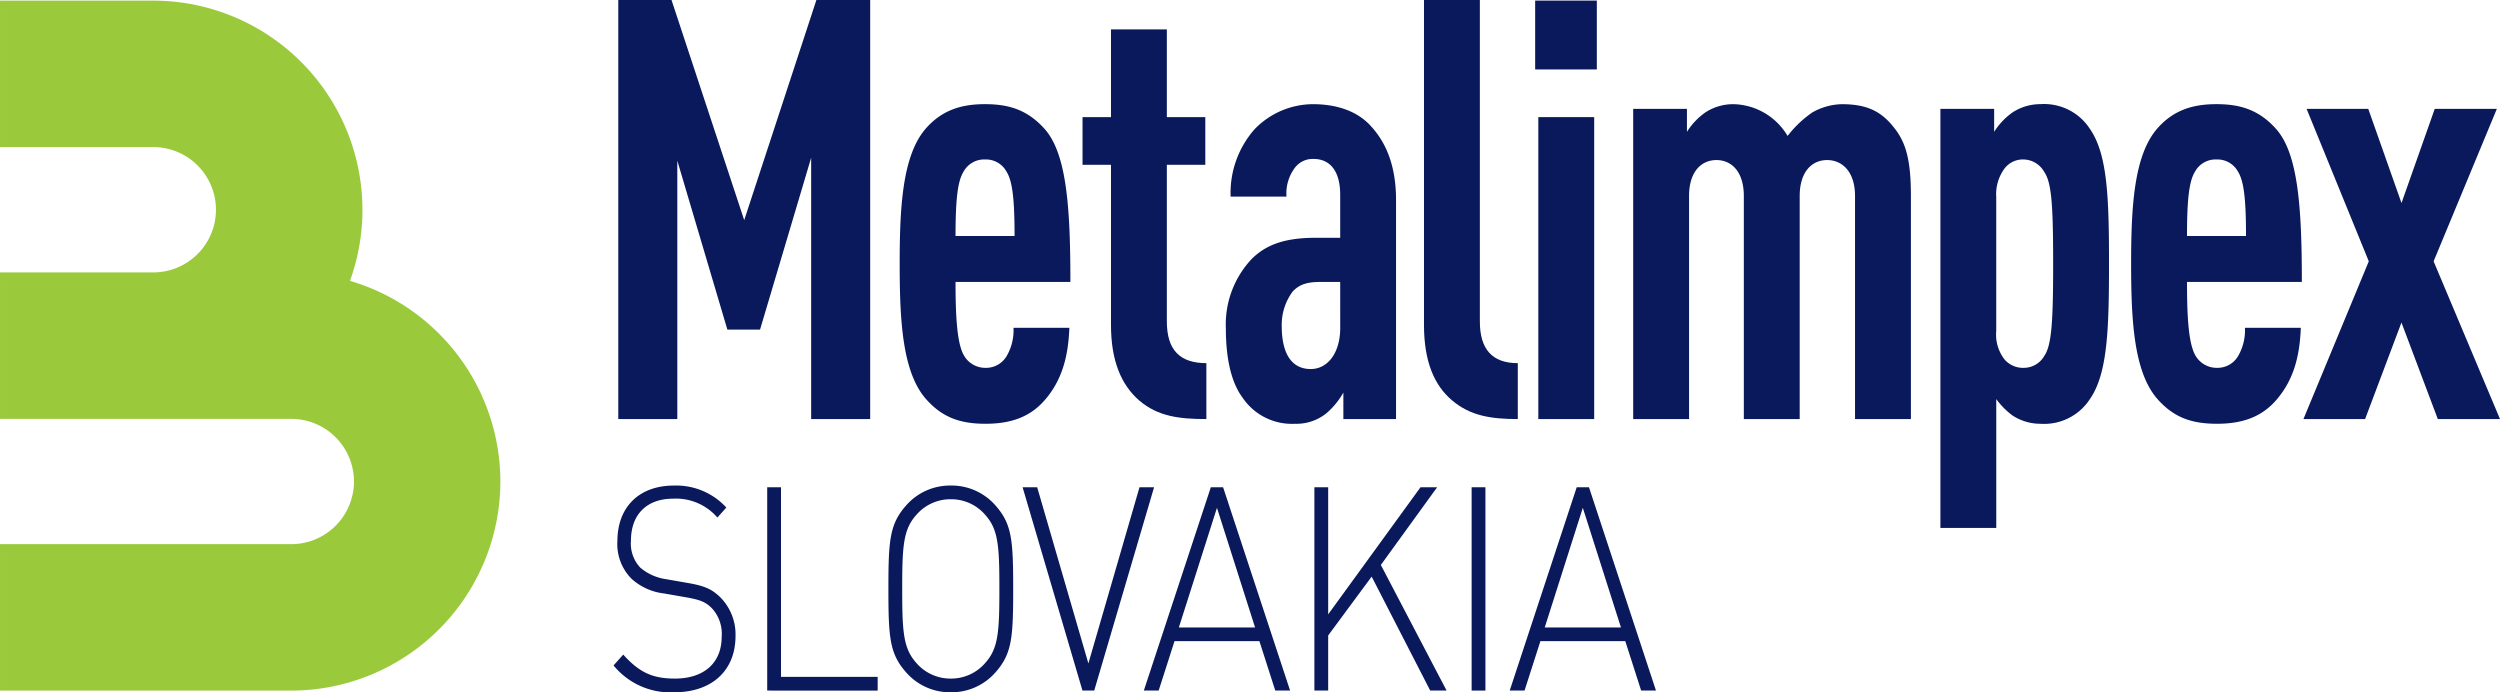
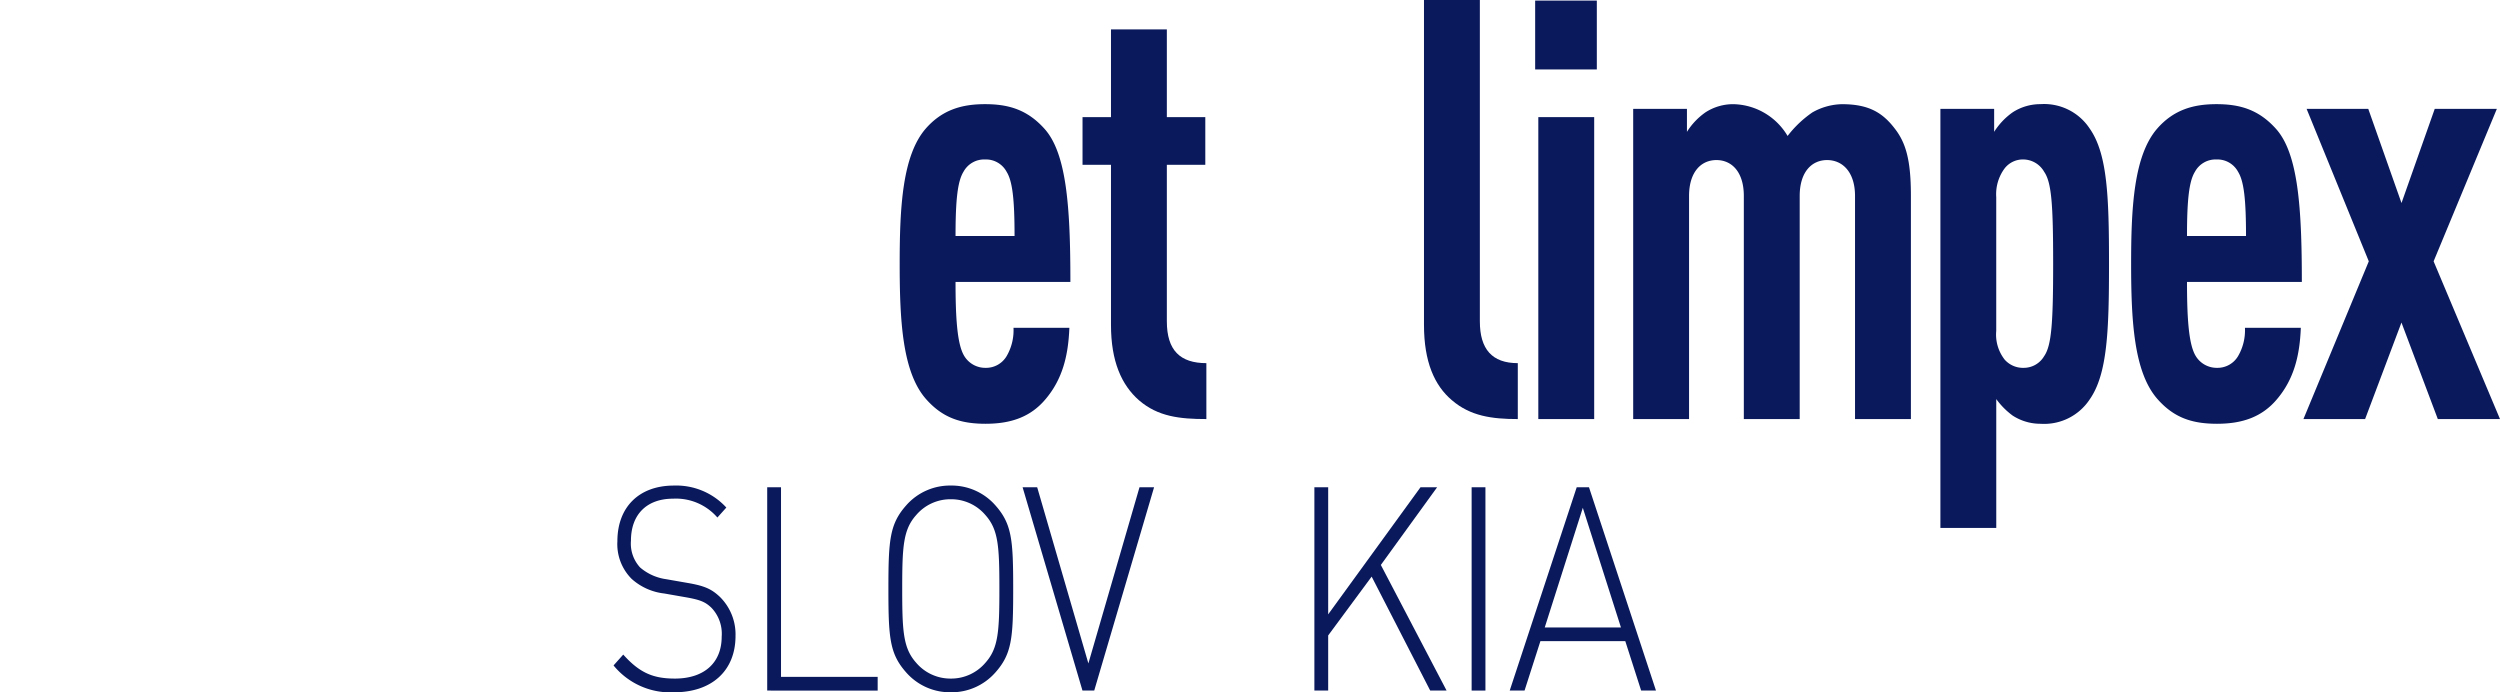
<svg xmlns="http://www.w3.org/2000/svg" width="361.124" height="100" viewBox="0 0 361.124 100">
  <g transform="translate(-26.583 -26.534)">
    <g transform="translate(26.584 26.534)">
-       <path d="M-12.976-10.389a30.138,30.138,0,0,0,1.8-10.267,30.24,30.24,0,0,0-30.2-30.211H-63.53V-29.71h22.152a9.057,9.057,0,0,1,9.041,9.054,9.058,9.058,0,0,1-9.041,9.046H-63.53V9.549h42.078A9.063,9.063,0,0,1-12.4,18.591a9.068,9.068,0,0,1-9.053,9.056H-63.53V48.8h42.078a30.236,30.236,0,0,0,30.2-30.2A30.248,30.248,0,0,0-12.976-10.389" transform="translate(63.53 50.957)" fill="#9aca3c" />
-       <path d="M-7.151-15.537V-53.286L-14.535-28.46h-4.719l-7.232-24.4v37.324h-8.526V-76.071h7.689l10.5,31.8,10.428-31.8H1.375v60.534Z" transform="translate(124.322 76.071)" fill="#09195c" />
      <path d="M-3.966-2.51A3.388,3.388,0,0,0-7.087-4.3,3.388,3.388,0,0,0-10.208-2.51c-.837,1.36-1.142,4-1.142,9.267h8.526c0-5.272-.3-7.907-1.142-9.267m-7.384,15.9c0,5.1.228,8.928,1.218,10.627A3.549,3.549,0,0,0-7.011,25.8a3.448,3.448,0,0,0,3.045-1.7,7.4,7.4,0,0,0,.989-4.081H5.092c-.152,4-.989,7.4-3.425,10.288-2.132,2.551-4.948,3.571-8.679,3.571-3.577,0-6.241-.85-8.677-3.656-3.349-3.911-3.73-11.308-3.73-19.47,0-8.077.38-15.559,3.73-19.47,2.436-2.805,5.328-3.571,8.6-3.571,3.349,0,6.089.766,8.6,3.571,3.2,3.571,3.73,11.393,3.73,22.105Z" transform="translate(149.376 27.335)" fill="#09195c" />
      <path d="M-2.09-13.748C-4.6-15.958-6.125-19.36-6.125-24.631V-47.756h-4.11v-6.886h4.11V-67.311H1.944v12.668H7.5v6.886H1.944v22.615c0,4.166,1.9,6.037,5.709,6.037v8.076c-3.806,0-7-.34-9.743-2.721" transform="translate(166.605 71.561)" fill="#09195c" />
-       <path d="M-4.24-6.59H-6.9c-1.751,0-3.045.169-4.186,1.36a8.054,8.054,0,0,0-1.6,5.016c0,4,1.445,6.207,4.186,6.207,2.436,0,4.263-2.3,4.263-5.952Zm.457,19.81V9.393a11.155,11.155,0,0,1-2.435,2.976,6.9,6.9,0,0,1-4.568,1.53,8.586,8.586,0,0,1-7.536-3.742c-1.6-2.125-2.436-5.526-2.436-10.032A13.786,13.786,0,0,1-17.027-9.906c1.978-1.956,4.567-3.06,9.21-3.06H-4.24v-6.207c0-3.315-1.37-5.186-3.882-5.186a3.224,3.224,0,0,0-2.664,1.275A6.167,6.167,0,0,0-12-18.918h-8.068a13.917,13.917,0,0,1,3.425-9.692A11.779,11.779,0,0,1-8.2-32.267c3.349,0,6.47.936,8.526,3.316,2.132,2.381,3.5,5.7,3.5,10.543V13.219Z" transform="translate(197.831 47.315)" fill="#09195c" />
      <path d="M-1.036-14.839C-3.547-16.964-5.07-20.365-5.07-25.722v-46.93H3v46.42c0,4,1.751,6.037,5.481,6.037v8.076c-3.73,0-6.851-.425-9.515-2.721" transform="translate(210.763 72.652)" fill="#09195c" />
      <path d="M305.709-135.026h8.07V-91.41h-8.07Zm-.456-16.834h8.906v9.947h-8.906Z" transform="translate(-83.5 151.944)" fill="#09195c" />
      <path d="M-8.225-11.675V-43.9c0-3.486-1.827-5.187-4.034-5.187s-3.959,1.7-3.959,5.187v32.223h-8.07V-43.9c0-3.486-1.75-5.187-3.957-5.187S-32.2-47.384-32.2-43.9v32.223h-8.069V-56.481h7.764v3.316a9.83,9.83,0,0,1,2.664-2.806,7.35,7.35,0,0,1,4.034-1.19,9.319,9.319,0,0,1,7.841,4.592,15.79,15.79,0,0,1,3.577-3.4,9,9,0,0,1,4.263-1.19c3.731,0,5.785,1.106,7.613,3.486,1.6,2.04,2.359,4.506,2.359,9.692v32.308Z" transform="translate(276.182 72.209)" fill="#09195c" />
      <path d="M-3.849-2.51A3.5,3.5,0,0,0-6.817-4.3,3.341,3.341,0,0,0-9.558-3.02a6.262,6.262,0,0,0-1.218,4.166v19.3a5.875,5.875,0,0,0,1.218,4.167A3.53,3.53,0,0,0-6.817,25.8a3.414,3.414,0,0,0,2.968-1.7c1.066-1.53,1.294-4.845,1.294-13.348S-2.783-.979-3.849-2.51M2.7,30.393a7.874,7.874,0,0,1-7.08,3.486,7.343,7.343,0,0,1-4.034-1.19,10.84,10.84,0,0,1-2.359-2.38V48.927h-8.069V-11.607h7.764v3.316A9.94,9.94,0,0,1-8.417-11.1a7.343,7.343,0,0,1,4.034-1.19A7.874,7.874,0,0,1,2.7-8.8C5.285-5.145,5.514,1.061,5.514,10.753S5.285,26.737,2.7,30.393" transform="translate(299.131 27.335)" fill="#09195c" />
      <path d="M-3.966-2.51A3.389,3.389,0,0,0-7.088-4.3,3.39,3.39,0,0,0-10.209-2.51c-.836,1.36-1.14,4-1.14,9.267h8.525c0-5.272-.3-7.907-1.142-9.267m-7.383,15.9c0,5.1.228,8.928,1.217,10.627A3.549,3.549,0,0,0-7.012,25.8a3.448,3.448,0,0,0,3.045-1.7,7.409,7.409,0,0,0,.989-4.081H5.092c-.152,4-.989,7.4-3.425,10.288-2.133,2.551-4.949,3.571-8.679,3.571-3.577,0-6.242-.85-8.677-3.656-3.349-3.911-3.731-11.308-3.731-19.47,0-8.077.381-15.559,3.731-19.47,2.435-2.805,5.328-3.571,8.6-3.571,3.349,0,6.09.766,8.6,3.571,3.2,3.571,3.729,11.393,3.729,22.105Z" transform="translate(327.259 27.335)" fill="#09195c" />
      <path d="M-4.982-11.5l-5.252-13.943L-15.486-11.5h-8.907l9.44-22.786-8.982-22.02h8.906l4.8,13.6,4.8-13.6H3.544l-9.135,22.02L4-11.5Z" transform="translate(357.123 72.034)" fill="#09195c" />
      <path d="M-2.247-7.665A10.588,10.588,0,0,1-11-11.543l1.4-1.568c2.364,2.64,4.322,3.466,7.461,3.466,4.174,0,6.76-2.227,6.76-6.064a5.438,5.438,0,0,0-1.441-4.124c-.923-.908-1.7-1.2-3.8-1.568l-3.065-.536a8.458,8.458,0,0,1-4.691-2.1,7.1,7.1,0,0,1-2.069-5.445c0-4.908,3.1-8.043,8.164-8.043a9.807,9.807,0,0,1,7.572,3.176L4-32.909a7.916,7.916,0,0,0-6.391-2.723c-3.841,0-6.095,2.311-6.095,6.064A5.084,5.084,0,0,0-7.159-25.69,7.314,7.314,0,0,0-3.392-24l3.066.536c2.437.414,3.472.867,4.691,2.023a7.609,7.609,0,0,1,2.253,5.65c0,4.95-3.361,8.126-8.865,8.126" transform="translate(99.626 107.665)" fill="#09195c" />
      <path d="M0-7.538V-36.9H1.994V-9.517H15.956v1.98Z" transform="translate(110.822 107.29)" fill="#09195c" />
      <path d="M-3.593-1.09A6.484,6.484,0,0,0-8.58-3.36,6.484,6.484,0,0,0-13.566-1.09c-1.884,2.1-2.032,4.5-2.032,10.683s.148,8.58,2.032,10.683A6.483,6.483,0,0,0-8.58,22.544a6.483,6.483,0,0,0,4.987-2.269c1.884-2.1,2.032-4.5,2.032-10.683S-1.71,1.014-3.593-1.09m1.4,22.81A8.419,8.419,0,0,1-8.58,24.524a8.416,8.416,0,0,1-6.389-2.805c-2.438-2.722-2.623-4.99-2.623-12.127s.185-9.4,2.623-12.127A8.419,8.419,0,0,1-8.58-5.339,8.422,8.422,0,0,1-2.189-2.534C.248.188.433,2.456.433,9.593S.248,19-2.189,21.719" transform="translate(145.921 75.476)" fill="#09195c" />
      <path d="M-2.655-7.538h-1.7L-13-36.9h2.106L-3.5-11.457,3.883-36.9H5.989Z" transform="translate(160.715 107.29)" fill="#09195c" />
-       <path d="M-1.3-5.2H9.709L4.205-22.48ZM12.627,3.918l-2.29-7.136H-1.927l-2.29,7.136H-6.359L3.318-25.449H5.091L14.769,3.918Z" transform="translate(171.584 95.834)" fill="#09195c" />
      <path d="M-4.294-7.538-12.753-24l-6.28,8.5v7.961h-1.993V-36.9h1.993v18.354L-5.7-36.9h2.4l-8.126,11.218L-1.93-7.538Z" transform="translate(210.887 107.29)" fill="#09195c" />
      <path d="M293.719-63.516h1.994v29.367h-1.994Z" transform="translate(-81.144 133.901)" fill="#09195c" />
      <path d="M-1.3-5.2H9.708L4.2-22.48ZM12.626,3.918l-2.29-7.136H-1.927l-2.29,7.136H-6.359L3.318-25.449H5.091L14.768,3.918Z" transform="translate(224.436 95.834)" fill="#09195c" />
    </g>
  </g>
</svg>